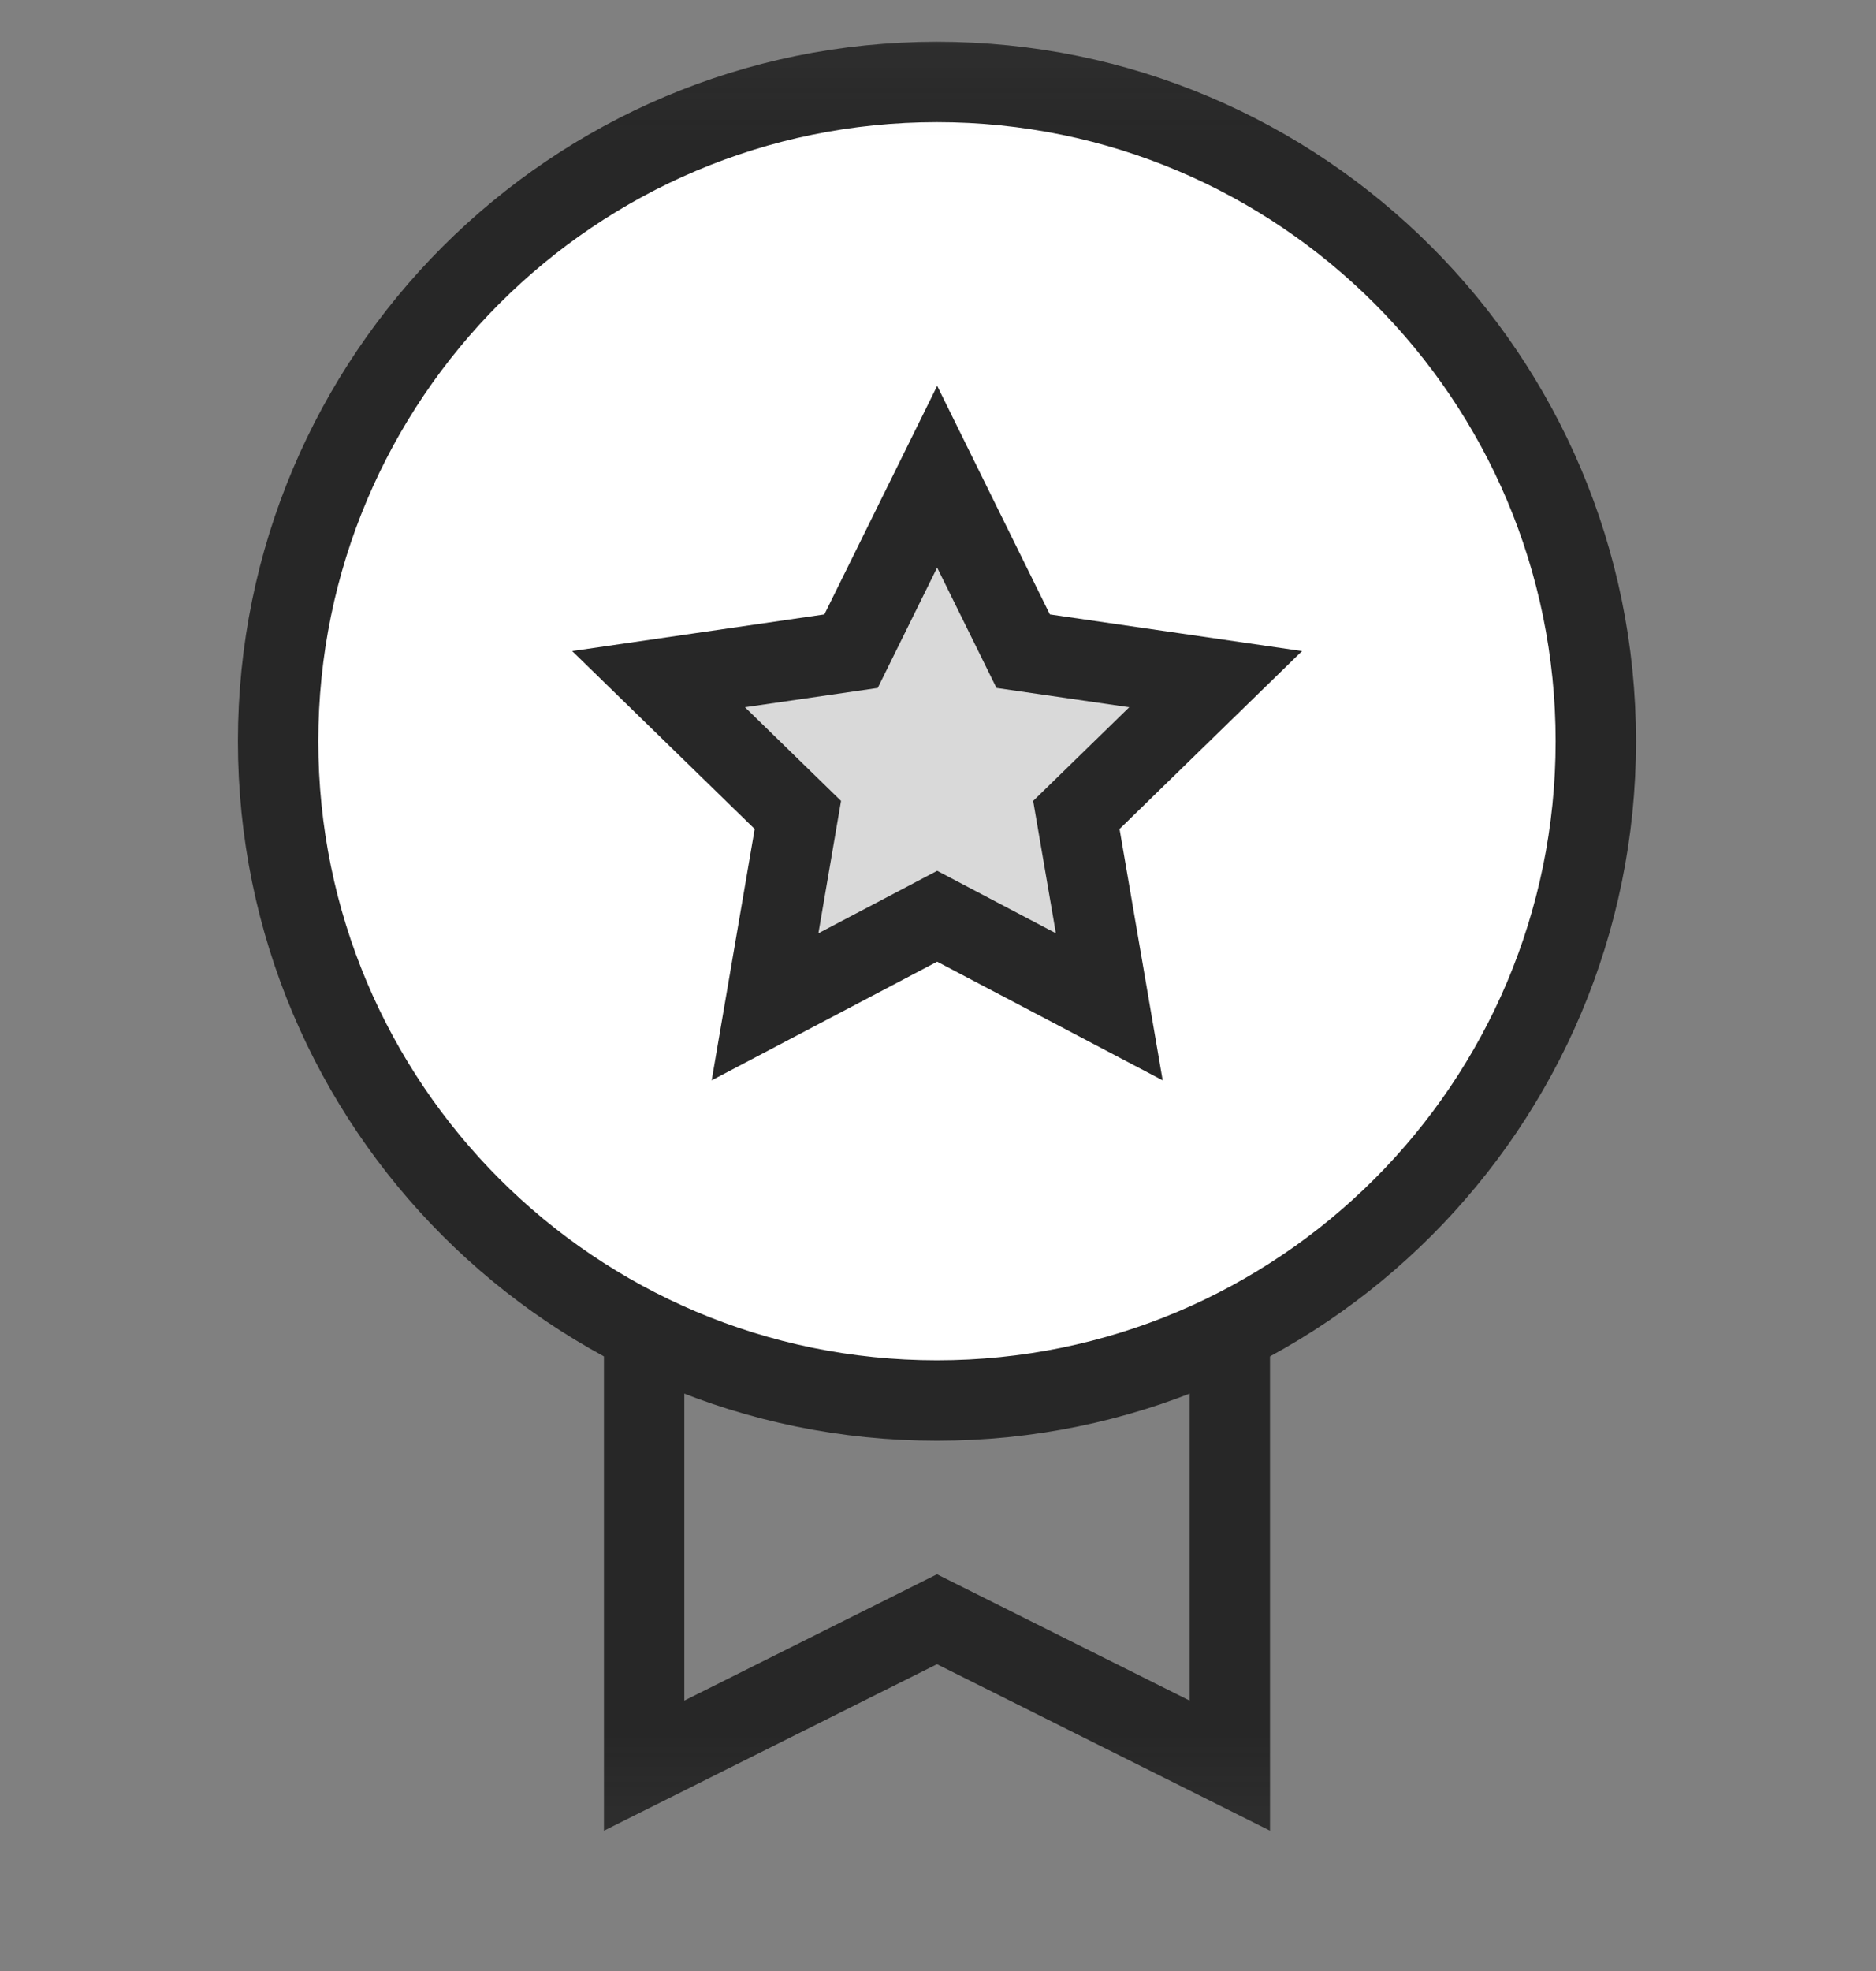
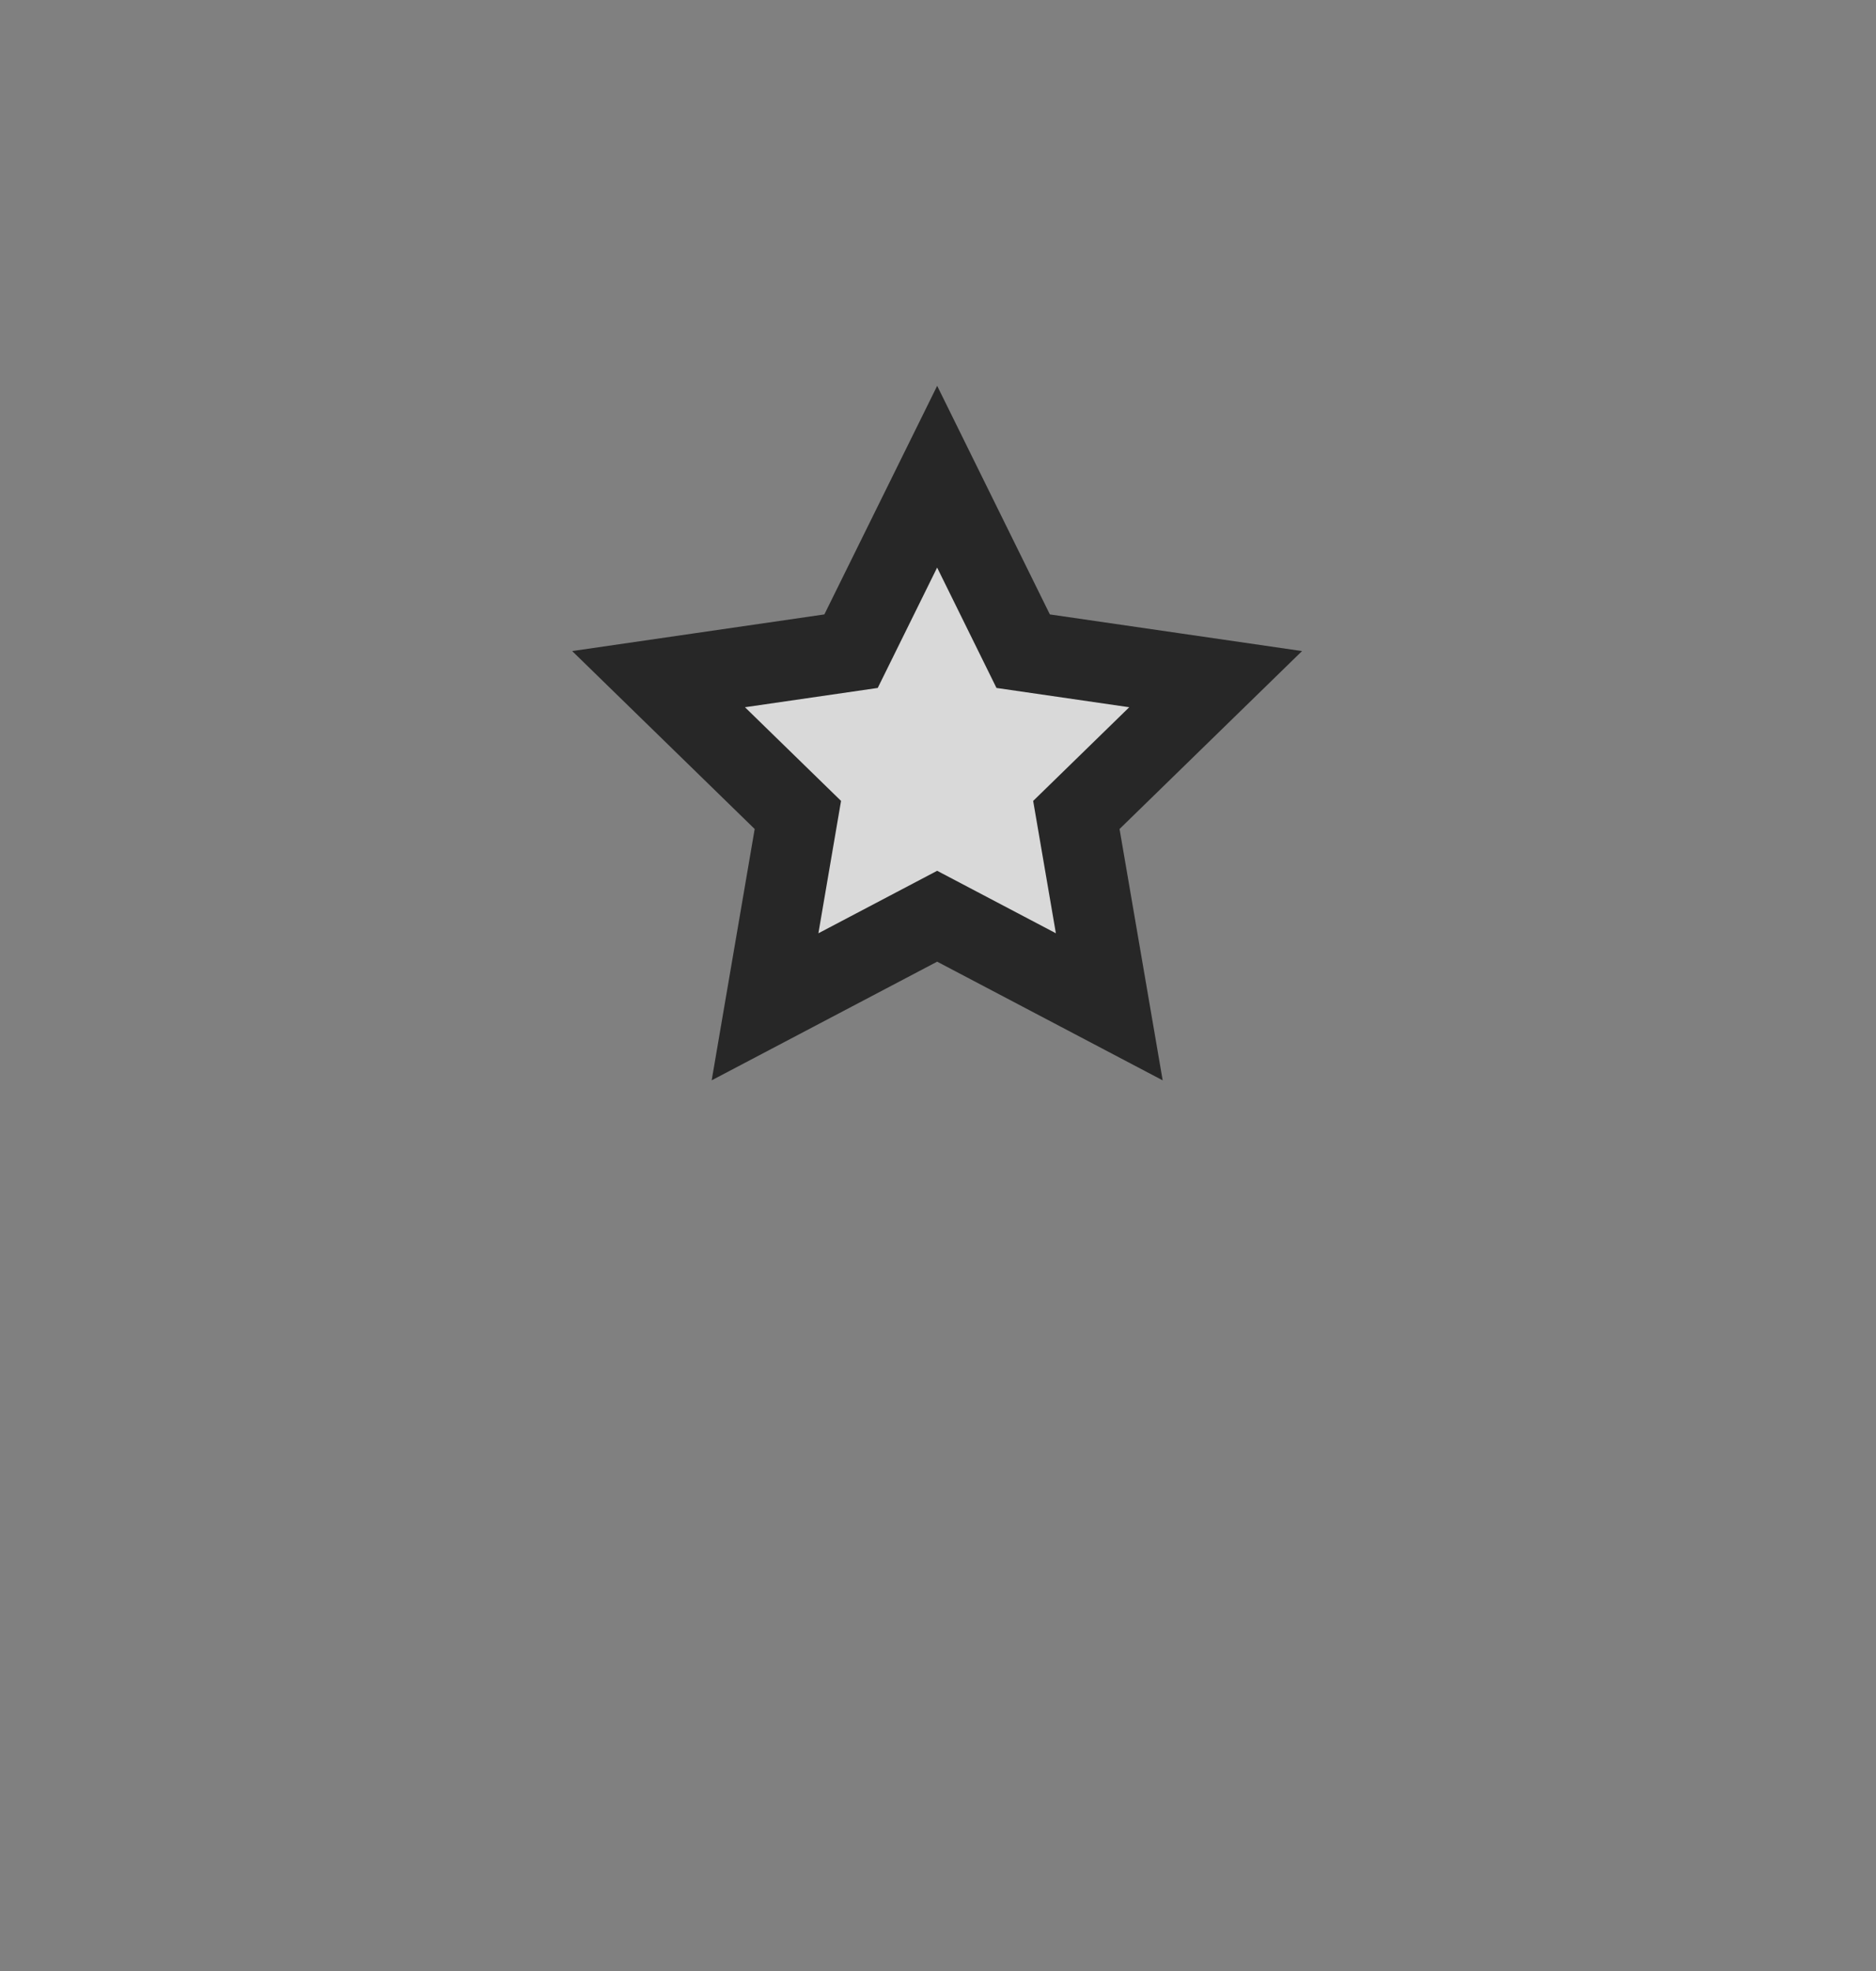
<svg xmlns="http://www.w3.org/2000/svg" fill="none" viewBox="0 0 20 21" height="21" width="20">
  <rect x="0" y="0" width="20" height="21" fill="#808080" stroke="none" />
  <g clip-path="url(#clip0_4598_819)">
    <mask height="21" width="20" y="0" x="0" maskUnits="userSpaceOnUse" style="mask-type:luminance" id="mask0_4598_819">
-       <path stroke-width="0.857" stroke="white" fill="white" d="M19.552 19.649V0.526H0.429V19.649H19.552Z" />
+       <path stroke-width="0.857" stroke="white" fill="white" d="M19.552 19.649V0.526H0.429V19.649H19.552" />
    </mask>
    <g mask="url(#mask0_4598_819)">
-       <path stroke-miterlimit="10" stroke-width="0.857" stroke="#272727" fill="white" d="M17.013 7.898C17.013 11.777 13.868 14.922 9.989 14.922C6.11 14.922 2.965 11.777 2.965 7.898C2.965 4.018 6.11 0.873 9.989 0.873C13.868 0.873 17.013 4.018 17.013 7.898Z" />
-       <path stroke-miterlimit="10" stroke-width="0.857" stroke="#272727" d="M13.111 14.2V18.812L9.989 17.252L6.867 18.812V14.2" />
      <path stroke-miterlimit="10" stroke-width="0.857" stroke="#272727" fill="#D9D9D9" d="M9.991 5.079L10.908 6.938L12.96 7.236L11.475 8.683L11.826 10.727L9.991 9.762L8.156 10.727L8.506 8.683L7.021 7.236L9.073 6.938L9.991 5.079Z" />
    </g>
  </g>
  <defs>
    <clipPath id="clip0_4598_819">
      <rect transform="translate(0 0.102)" fill="white" height="19.98" width="19.98" />
    </clipPath>
  </defs>
</svg>